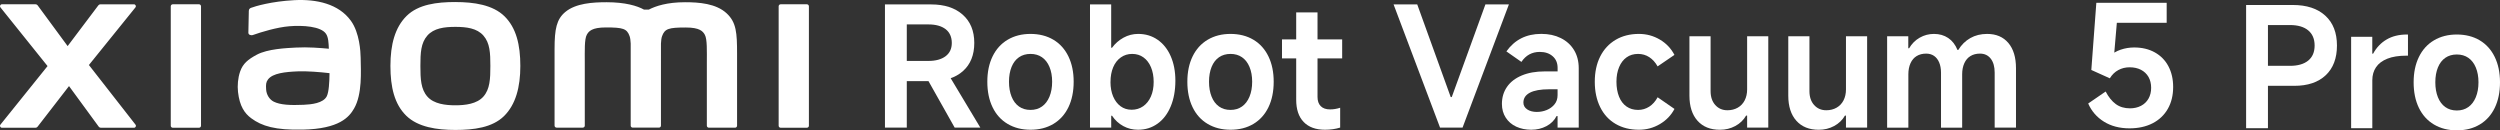
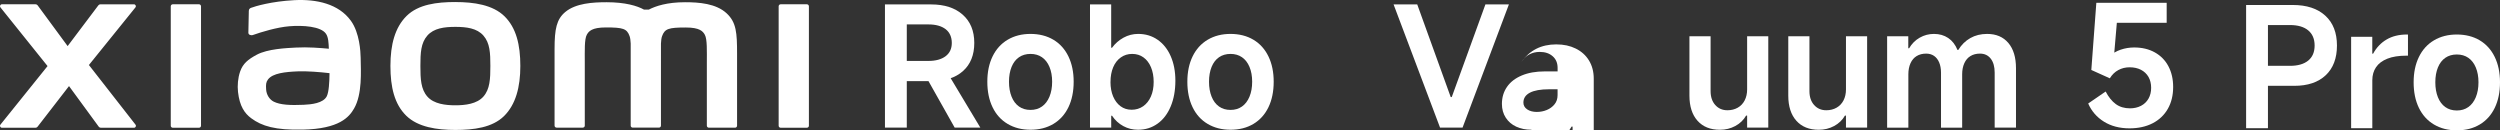
<svg xmlns="http://www.w3.org/2000/svg" id="b" width="887.5" height="46.27" viewBox="0 0 887.5 46.27">
  <rect x="0" y="0" width="887.5" height="46.27" fill="#333333" stroke="none" />
  <g id="c">
    <g id="d">
      <path d="M801.57,30.47v-7.1h11.36c2.8,0,4.96-.62,6.48-1.86s2.28-3.03,2.28-5.35-.76-4.12-2.28-5.38-3.68-1.89-6.48-1.89h-7.81v36.63h-7.75V1.77h16.57c4.93,0,8.78,1.26,11.54,3.79,2.76,2.52,4.14,6.06,4.14,10.59s-1.33,8.06-3.99,10.56c-2.66,2.51-6.38,3.76-11.15,3.76h-12.91Z" style="fill:#fff;" />
      <path d="M834.65,45.5V13.07h7.51v5.98h.3c1.18-2.17,2.78-3.85,4.79-5.03,2.01-1.18,4.42-1.77,7.22-1.77h.36v7.51h-.53c-2.72,0-4.98.35-6.78,1.07-1.79.71-3.14,1.72-4.02,3.02s-1.33,2.84-1.33,4.62v17.04h-7.52Z" style="fill:#fff;" />
      <path d="M872.17,46.27c-3.08,0-5.78-.69-8.11-2.07-2.33-1.38-4.11-3.35-5.36-5.92-1.24-2.56-1.86-5.58-1.86-9.05s.62-6.43,1.86-8.99,3.03-4.54,5.36-5.92c2.33-1.38,5.03-2.07,8.11-2.07s5.83.69,8.14,2.07,4.08,3.35,5.33,5.92c1.24,2.56,1.86,5.56,1.86,8.99s-.62,6.49-1.86,9.05c-1.24,2.56-3.02,4.54-5.33,5.92s-5.02,2.07-8.14,2.07ZM872.17,39.22c1.58,0,2.94-.4,4.08-1.21,1.14-.81,2.03-1.97,2.66-3.49.63-1.52.95-3.28.95-5.3s-.32-3.77-.95-5.27-1.52-2.64-2.66-3.43c-1.14-.79-2.51-1.18-4.08-1.18s-2.94.4-4.08,1.18c-1.14.79-2.02,1.93-2.63,3.43s-.92,3.25-.92,5.27.31,3.78.92,5.3,1.49,2.68,2.63,3.49,2.5,1.21,4.08,1.21Z" style="fill:#fff;" />
      <path d="M318.48,28.79v-7.16h11.12c2.56,0,4.59-.55,6.07-1.66,1.48-1.1,2.22-2.68,2.22-4.73s-.73-3.76-2.19-4.88-3.49-1.69-6.1-1.69h-7.69v36.63h-7.75V1.57h16.39c4.73,0,8.47,1.21,11.21,3.64,2.74,2.43,4.11,5.77,4.11,10.03s-1.33,7.58-3.99,9.97-6.34,3.58-11.04,3.58h-12.37.01ZM328.07,26.06l7.51-1.48,12.43,20.71h-9.11l-10.83-19.23h0Z" style="fill:#fff;" />
      <path d="M365.82,46.06c-3.08,0-5.78-.69-8.11-2.07s-4.11-3.35-5.35-5.92c-1.24-2.56-1.86-5.58-1.86-9.05s.62-6.43,1.86-8.99,3.03-4.54,5.35-5.92c2.33-1.38,5.03-2.07,8.11-2.07s5.83.69,8.14,2.07c2.31,1.38,4.08,3.35,5.33,5.92,1.24,2.56,1.86,5.56,1.86,8.99s-.62,6.49-1.86,9.05c-1.24,2.56-3.02,4.54-5.33,5.92s-5.02,2.07-8.14,2.07ZM365.82,39.02c1.58,0,2.94-.4,4.08-1.21,1.14-.81,2.03-1.97,2.66-3.49s.95-3.28.95-5.3-.32-3.77-.95-5.27-1.52-2.64-2.66-3.43c-1.15-.79-2.51-1.18-4.08-1.18s-2.94.4-4.08,1.18c-1.14.79-2.02,1.93-2.63,3.43-.61,1.5-.92,3.25-.92,5.27s.31,3.78.92,5.3c.61,1.52,1.49,2.68,2.63,3.49s2.5,1.21,4.08,1.21Z" style="fill:#fff;" />
      <path d="M386.95,45.3V1.57h7.52v15.38h.3c1.1-1.5,2.46-2.69,4.08-3.58,1.62-.89,3.35-1.33,5.21-1.33,2.6,0,4.9.69,6.89,2.07,1.99,1.38,3.54,3.32,4.65,5.83,1.1,2.51,1.66,5.4,1.66,8.67,0,3.47-.55,6.53-1.66,9.17-1.1,2.64-2.66,4.69-4.67,6.12-2.01,1.44-4.32,2.16-6.92,2.16-1.89,0-3.64-.43-5.24-1.3s-2.93-2.09-3.99-3.67h-.3v4.2h-7.53ZM394.22,29.08c0,1.97.32,3.7.95,5.18s1.51,2.63,2.63,3.46c1.12.83,2.44,1.24,3.94,1.24s2.9-.41,4.08-1.24,2.1-1.98,2.75-3.46.98-3.2.98-5.18-.32-3.71-.95-5.21-1.52-2.66-2.66-3.49-2.49-1.24-4.02-1.24-2.84.41-4.02,1.24-2.09,1.99-2.72,3.49-.95,3.23-.95,5.21h-.01Z" style="fill:#fff;" />
      <path d="M436.83,46.06c-3.08,0-5.78-.69-8.11-2.07s-4.11-3.35-5.35-5.92c-1.24-2.56-1.86-5.58-1.86-9.05s.62-6.43,1.86-8.99,3.03-4.54,5.35-5.92c2.33-1.38,5.03-2.07,8.11-2.07s5.83.69,8.14,2.07c2.31,1.38,4.08,3.35,5.33,5.92,1.24,2.56,1.86,5.56,1.86,8.99s-.62,6.49-1.86,9.05c-1.24,2.56-3.02,4.54-5.33,5.92s-5.02,2.07-8.14,2.07ZM436.83,39.02c1.58,0,2.94-.4,4.08-1.21,1.14-.81,2.03-1.97,2.66-3.49s.95-3.28.95-5.3-.32-3.77-.95-5.27-1.52-2.64-2.66-3.43c-1.15-.79-2.51-1.18-4.08-1.18s-2.94.4-4.08,1.18c-1.14.79-2.02,1.93-2.63,3.43-.61,1.5-.92,3.25-.92,5.27s.31,3.78.92,5.3c.61,1.52,1.49,2.68,2.63,3.49s2.5,1.21,4.08,1.21Z" style="fill:#fff;" />
-       <path d="M455.11,20.74v-6.75h21.36v6.75h-21.36ZM470.38,46.06c-3.27,0-5.8-.92-7.57-2.75-1.78-1.83-2.66-4.47-2.66-7.9V4.41h7.57v30c0,1.42.38,2.51,1.15,3.28s1.86,1.15,3.28,1.15c1.22,0,2.43-.2,3.61-.59v7.04c-1.66.51-3.45.77-5.38.77h0Z" style="fill:#fff;" />
      <path d="M161.66.72c-6.57,0-13.14.83-17.3,4.92-4.16,4.09-5.76,10.23-5.76,17.76s1.43,13.57,5.6,17.66c4.16,4.08,10.9,5.07,17.46,5.07s13.11-.84,17.27-4.92c4.15-4.09,5.79-10.27,5.79-17.8s-1.46-13.53-5.61-17.62c-4.16-4.09-10.88-5.06-17.45-5.06h0ZM171.62,34.27c-2.31,2.64-6.5,3.11-9.96,3.11s-7.64-.46-9.95-3.1c-2.32-2.64-2.47-6.28-2.47-10.87s.15-8.13,2.46-10.77c2.31-2.64,6.03-3.1,9.96-3.1s7.65.46,9.96,3.1c2.31,2.64,2.46,6.19,2.46,10.77s-.15,8.22-2.46,10.86h0ZM70.64,1.52h-9.3c-.4,0-.72.32-.72.71v42.42c0,.38.32.7.72.7h9.3c.39,0,.72-.32.72-.7V2.23c0-.39-.33-.71-.72-.71ZM31.56,23.08L48.08,2.63c.36-.44.04-1.1-.53-1.1h-11.91c-.28,0-.55.13-.72.36l-10.91,14.47L13.36,1.89c-.17-.23-.44-.37-.73-.37H.69c-.57,0-.89.66-.53,1.11l16.72,20.83L.14,44.26c-.34.45-.02,1.09.54,1.09h11.94c.29,0,.56-.14.73-.38l11.15-14.41,10.56,14.42c.17.23.44.37.73.37h11.79c.57,0,.88-.65.53-1.1l-16.55-21.18h0ZM257.97,4.74c-3.79-3.52-9.86-3.95-14.79-3.95-6.36,0-10.41,1.35-12.86,2.62h-1.7c-2.4-1.33-6.63-2.62-13.28-2.62-4.92,0-10.96.36-14.68,3.48-3.08,2.58-3.79,6.02-3.79,13.08v27.26c0,.38.32.7.72.7h9.29c.4,0,.72-.32.72-.7v-22.44c0-4.05-.16-8.27.72-9.84.68-1.22,1.75-2.59,6.8-2.59,6.02,0,7.44.42,8.39,3.09.22.63.34,1.53.39,2.62v29.16c0,.38.32.7.72.7h9.3c.4,0,.72-.32.72-.7V15.47c.05-1.09.16-1.99.39-2.62.95-2.67,2.37-3.09,8.39-3.09,5.05,0,6.12,1.37,6.8,2.59.87,1.57.71,5.79.71,9.84v22.44c0,.38.32.7.72.7h9.29c.4,0,.72-.32.72-.7v-25.6c0-7.33-.24-11.08-3.68-14.28h-.01ZM124.54,7.34C120.25,1.42,112.48-.37,104.43.06c-8.17.44-13.86,2.17-15.31,2.72-.91.34-.79,1.12-.8,1.59-.03,1.56-.15,5.61-.15,7.25,0,.73.89,1.06,1.64.8,2.98-1.06,8.48-2.74,12.9-3.1,4.77-.39,11.25,0,13.04,2.71.85,1.29.9,3.26.99,5.27-2.98-.27-7.39-.65-11.76-.41-3.41.18-9.95.47-13.8,2.52-3.13,1.67-4.97,3.18-5.94,6-.79,2.27-1,4.99-.75,7.22.57,5.07,2.33,7.6,4.71,9.36,3.76,2.78,8.49,4.24,18.29,4.03,13.04-.28,16.47-4.5,18.2-7.49,2.94-5.09,2.43-13.14,2.34-18.07-.04-2.04-.34-8.78-3.48-13.11h0ZM116.05,34.09c-1.23,2.59-5.61,2.99-8.22,3.11-4.8.22-8.35.03-10.63-1.1-1.52-.75-2.63-2.47-2.73-4.42-.09-1.66-.06-2.52.69-3.5,1.69-2.2,6.1-2.67,10.64-2.85,3.06-.12,7.74.23,11.18.64-.03,3.32-.25,6.66-.94,8.12h.01ZM286.44,1.52h-9.3c-.4,0-.72.32-.72.71v42.42c0,.38.32.7.72.7h9.3c.39,0,.72-.32.72-.7V2.23c0-.39-.33-.71-.72-.71Z" style="fill:#fff;" />
      <path d="M747.5,32.48c1.03,1.97,2.23,3.46,3.61,4.47s3.06,1.51,5.03,1.51c1.46,0,2.76-.3,3.91-.89,1.14-.59,2.03-1.44,2.66-2.54.63-1.1.95-2.39.95-3.85s-.32-2.79-.95-3.88c-.63-1.08-1.52-1.92-2.66-2.52-1.15-.59-2.49-.89-4.02-.89s-2.8.33-4.02.98c-1.22.65-2.23,1.63-3.02,2.93l-6.57-2.96,1.78-23.85h24.97v7.1h-17.69l-1.01,11.78-1.6.12c1.06-1.02,2.38-1.8,3.93-2.34,1.56-.53,3.17-.8,4.82-.8,2.8,0,5.25.58,7.34,1.75,2.09,1.16,3.7,2.8,4.82,4.91s1.69,4.57,1.69,7.37c0,2.96-.63,5.54-1.89,7.75s-3.06,3.92-5.38,5.12c-2.33,1.2-5.07,1.81-8.22,1.81-3.51,0-6.54-.79-9.08-2.37-2.54-1.58-4.41-3.73-5.59-6.45l6.21-4.26h-.02Z" style="fill:#fff;" />
      <path d="M494.72,1.57h8.4l11.89,32.9h.36l11.95-32.9h8.34l-16.45,43.73h-7.99L494.72,1.57Z" style="fill:#fff;" />
-       <path d="M543.6,46.06c-1.97,0-3.75-.37-5.33-1.09-1.58-.73-2.82-1.79-3.73-3.2-.91-1.4-1.36-3.03-1.36-4.88,0-2.29.6-4.3,1.8-6.04,1.2-1.74,2.95-3.09,5.24-4.05,2.29-.97,5.01-1.45,8.17-1.45h4.56v-1.24c0-1.74-.58-3.12-1.75-4.14-1.16-1.03-2.69-1.54-4.59-1.54-1.38,0-2.61.3-3.7.89-1.08.59-2.02,1.48-2.81,2.66l-5.33-3.73c1.46-2.05,3.21-3.6,5.27-4.65,2.05-1.04,4.42-1.57,7.1-1.57s4.91.49,6.92,1.48,3.58,2.4,4.7,4.23,1.69,3.99,1.69,6.48v21.07h-7.51v-4.08h-.36c-.79,1.54-1.99,2.73-3.61,3.58-1.62.85-3.41,1.27-5.38,1.27h.01ZM545.67,39.73c1.18,0,2.33-.23,3.43-.68s2.02-1.12,2.75-2.01,1.09-1.98,1.09-3.28v-2.07h-3.02c-3,0-5.27.41-6.8,1.21-1.54.81-2.31,1.98-2.31,3.52,0,.99.44,1.79,1.33,2.4s2.06.92,3.52.92h0Z" style="fill:#fff;" />
-       <path d="M581.82,46.06c-3.16,0-5.92-.69-8.28-2.07-2.37-1.38-4.19-3.36-5.47-5.95-1.28-2.58-1.92-5.59-1.92-9.02s.64-6.42,1.92-8.96c1.28-2.54,3.11-4.52,5.47-5.92,2.37-1.4,5.13-2.1,8.28-2.1,2.68,0,5.16.67,7.43,2.01s3.99,3.16,5.18,5.44l-5.98,4.08c-.79-1.42-1.78-2.51-2.96-3.28s-2.51-1.15-3.96-1.15c-1.58,0-2.94.4-4.08,1.21-1.15.81-2.03,1.96-2.66,3.46-.63,1.5-.95,3.23-.95,5.21s.31,3.78.92,5.3,1.5,2.68,2.66,3.49,2.53,1.21,4.11,1.21c1.42,0,2.73-.38,3.94-1.15,1.2-.77,2.2-1.88,2.99-3.34l5.98,4.14c-1.18,2.25-2.91,4.04-5.18,5.38s-4.74,2.01-7.43,2.01h0Z" style="fill:#fff;" />
+       <path d="M543.6,46.06c-1.97,0-3.75-.37-5.33-1.09-1.58-.73-2.82-1.79-3.73-3.2-.91-1.4-1.36-3.03-1.36-4.88,0-2.29.6-4.3,1.8-6.04,1.2-1.74,2.95-3.09,5.24-4.05,2.29-.97,5.01-1.45,8.17-1.45h4.56v-1.24c0-1.74-.58-3.12-1.75-4.14-1.16-1.03-2.69-1.54-4.59-1.54-1.38,0-2.61.3-3.7.89-1.08.59-2.02,1.48-2.81,2.66c1.46-2.05,3.21-3.6,5.27-4.65,2.05-1.04,4.42-1.57,7.1-1.57s4.91.49,6.92,1.48,3.58,2.4,4.7,4.23,1.69,3.99,1.69,6.48v21.07h-7.51v-4.08h-.36c-.79,1.54-1.99,2.73-3.61,3.58-1.62.85-3.41,1.27-5.38,1.27h.01ZM545.67,39.73c1.18,0,2.33-.23,3.43-.68s2.02-1.12,2.75-2.01,1.09-1.98,1.09-3.28v-2.07h-3.02c-3,0-5.27.41-6.8,1.21-1.54.81-2.31,1.98-2.31,3.52,0,.99.44,1.79,1.33,2.4s2.06.92,3.52.92h0Z" style="fill:#fff;" />
      <path d="M627.74,12.87v32.43h-7.51v-4.26h-.36c-.91,1.58-2.19,2.81-3.85,3.7s-3.47,1.33-5.44,1.33c-3.39,0-6.05-1.06-7.96-3.2-1.91-2.13-2.87-5.11-2.87-8.94V12.87h7.51v19.47c0,2.05.55,3.7,1.66,4.94s2.54,1.86,4.32,1.86c1.38,0,2.6-.31,3.67-.92,1.07-.61,1.88-1.48,2.46-2.6.57-1.12.86-2.42.86-3.88V12.87h7.51Z" style="fill:#fff;" />
      <path d="M662.83,12.87v32.43h-7.51v-4.26h-.36c-.91,1.58-2.19,2.81-3.85,3.7s-3.47,1.33-5.44,1.33c-3.39,0-6.05-1.06-7.96-3.2-1.91-2.13-2.87-5.11-2.87-8.94V12.87h7.51v19.47c0,2.05.55,3.7,1.66,4.94s2.54,1.86,4.32,1.86c1.38,0,2.6-.31,3.67-.92,1.07-.61,1.88-1.48,2.46-2.6.57-1.12.86-2.42.86-3.88V12.87h7.51Z" style="fill:#fff;" />
      <path d="M669.93,45.3V12.87h7.51v4.26h.3c.95-1.62,2.2-2.87,3.76-3.76s3.25-1.33,5.06-1.33c1.93,0,3.62.48,5.06,1.45s2.53,2.38,3.28,4.23h.3c1.1-1.81,2.52-3.21,4.26-4.2s3.73-1.48,5.98-1.48c3.2,0,5.7,1.06,7.52,3.2,1.81,2.13,2.72,5.13,2.72,8.99v21.07h-7.57v-19.53c0-2.09-.46-3.74-1.39-4.94s-2.2-1.8-3.82-1.8c-1.3,0-2.43.29-3.37.86-.95.57-1.68,1.42-2.19,2.54s-.77,2.44-.77,3.94v18.94h-7.51v-19.53c0-1.38-.22-2.58-.65-3.61-.43-1.02-1.05-1.8-1.83-2.34-.79-.53-1.72-.8-2.78-.8-1.3,0-2.43.29-3.37.86-.95.57-1.68,1.42-2.19,2.54-.51,1.12-.77,2.44-.77,3.94v18.94h-7.54Z" style="fill:#fff;" />
    </g>
  </g>
</svg>